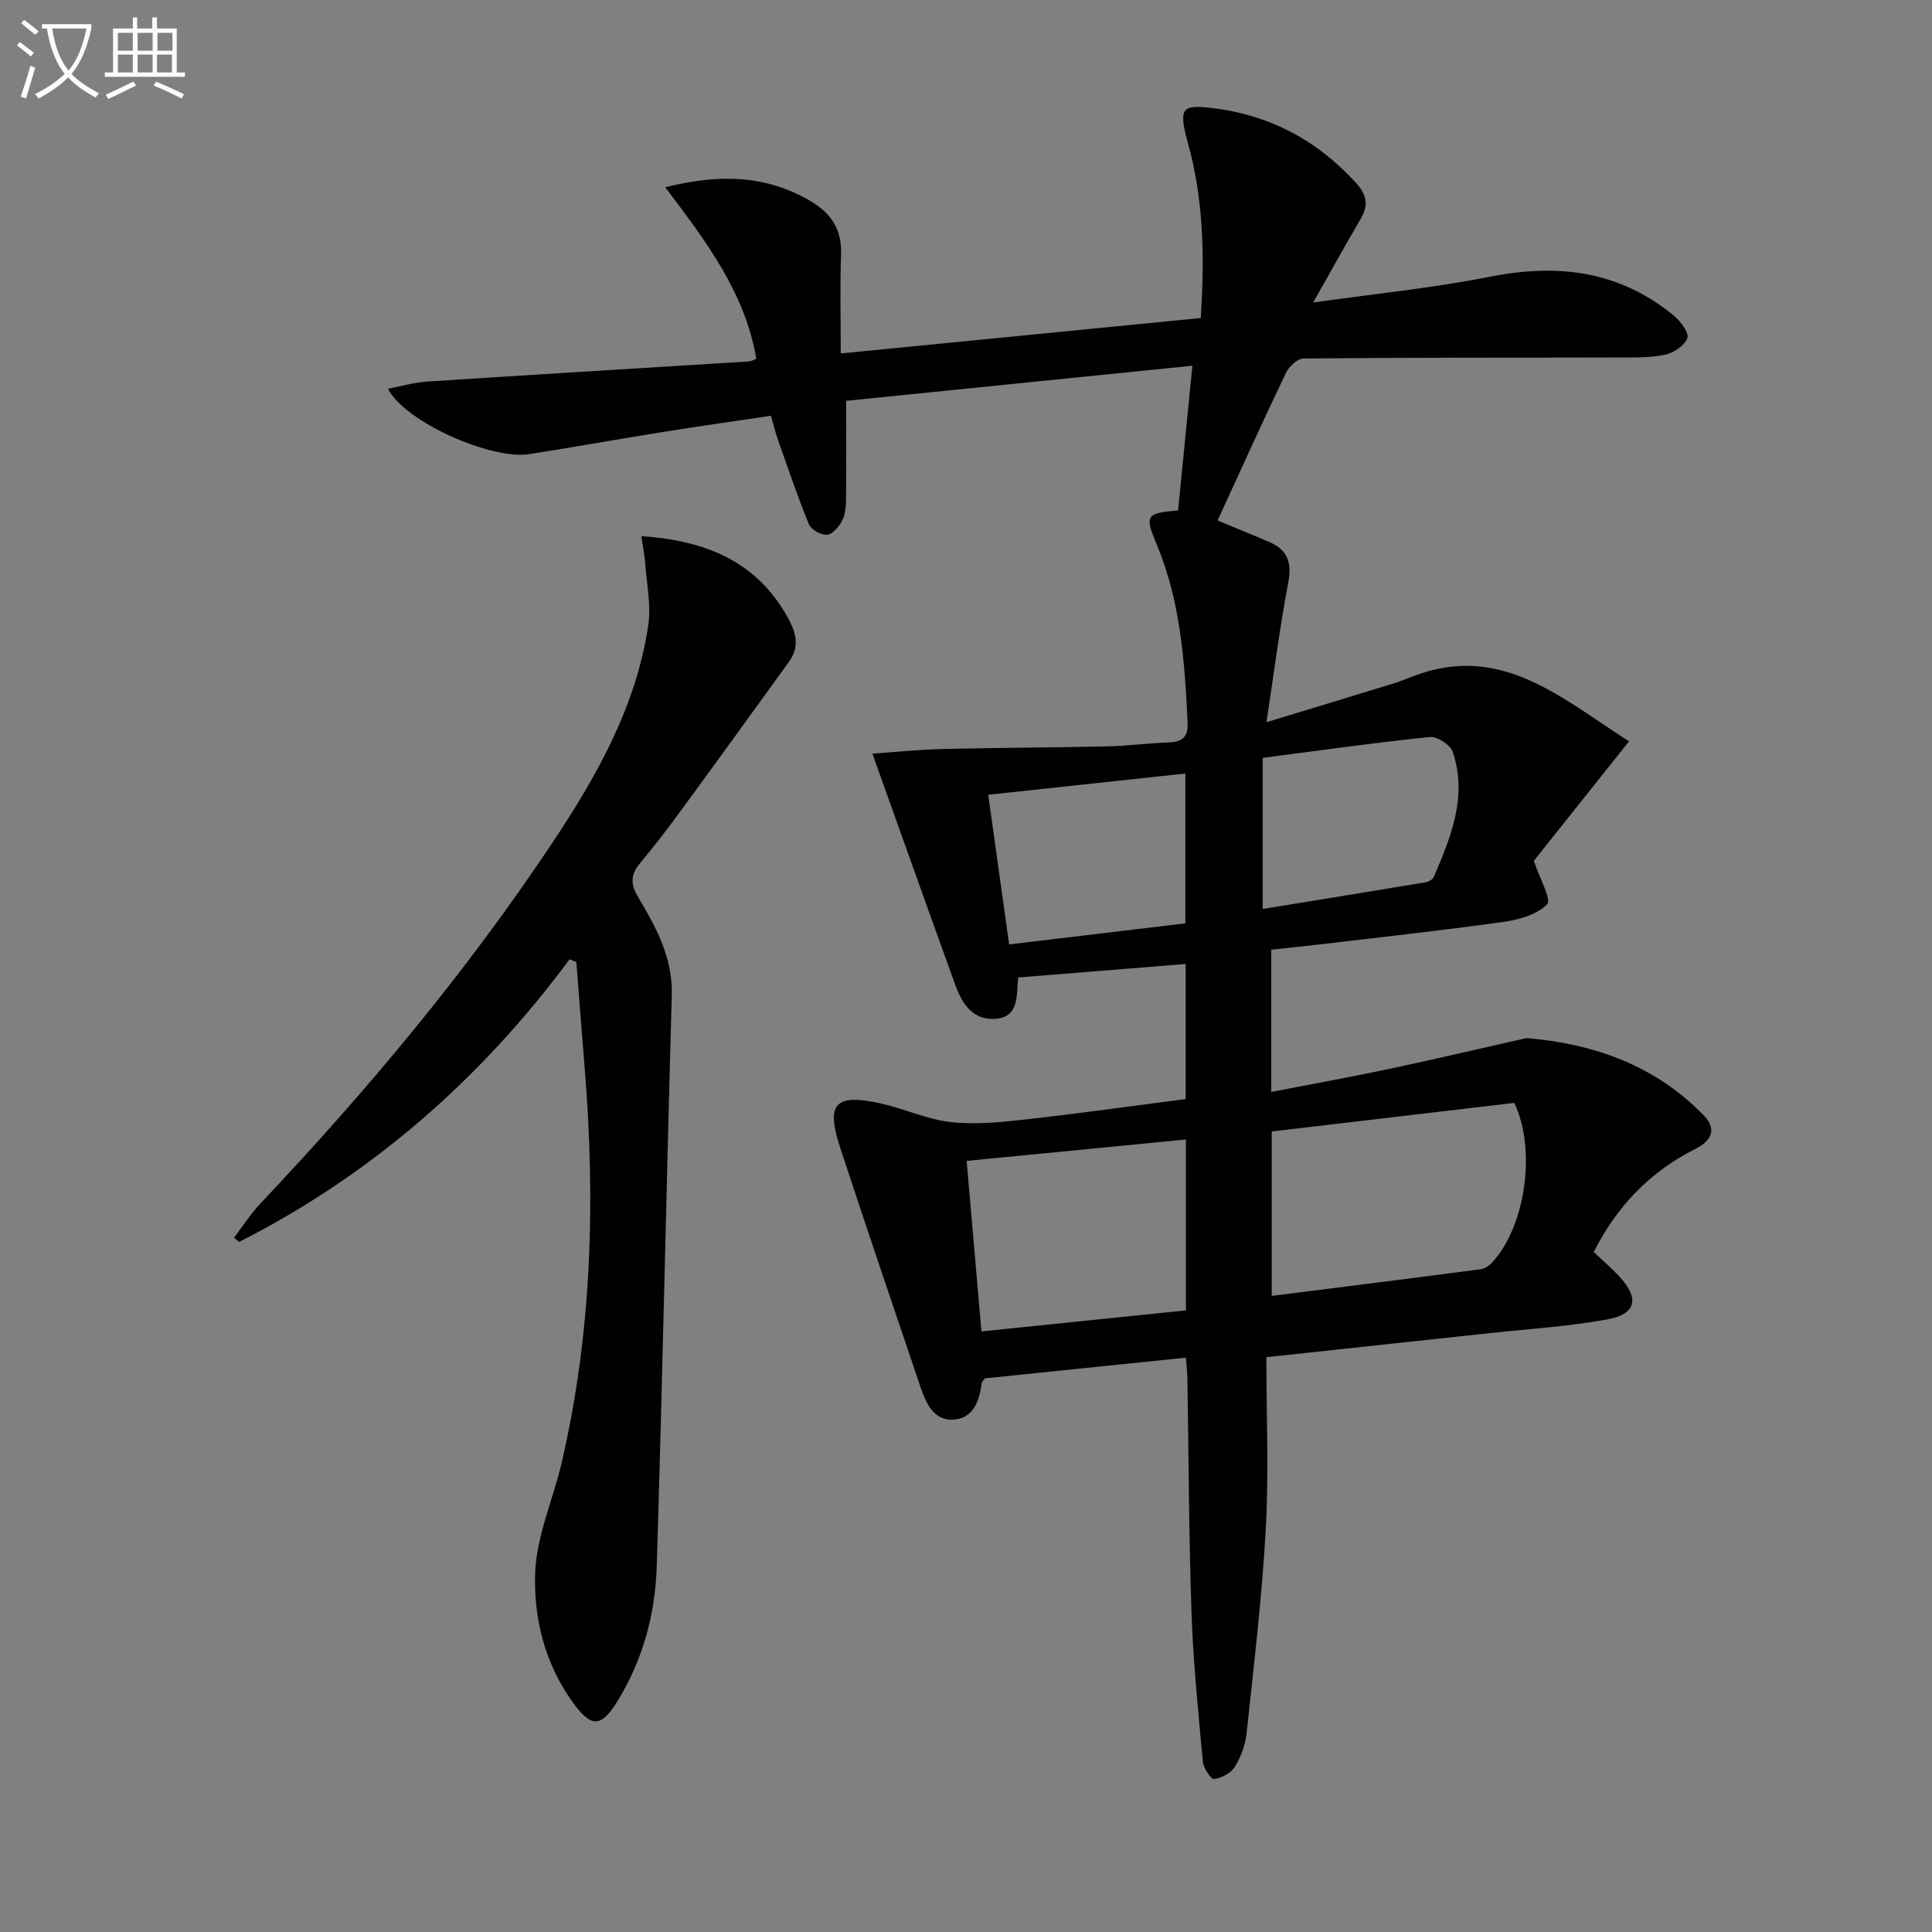
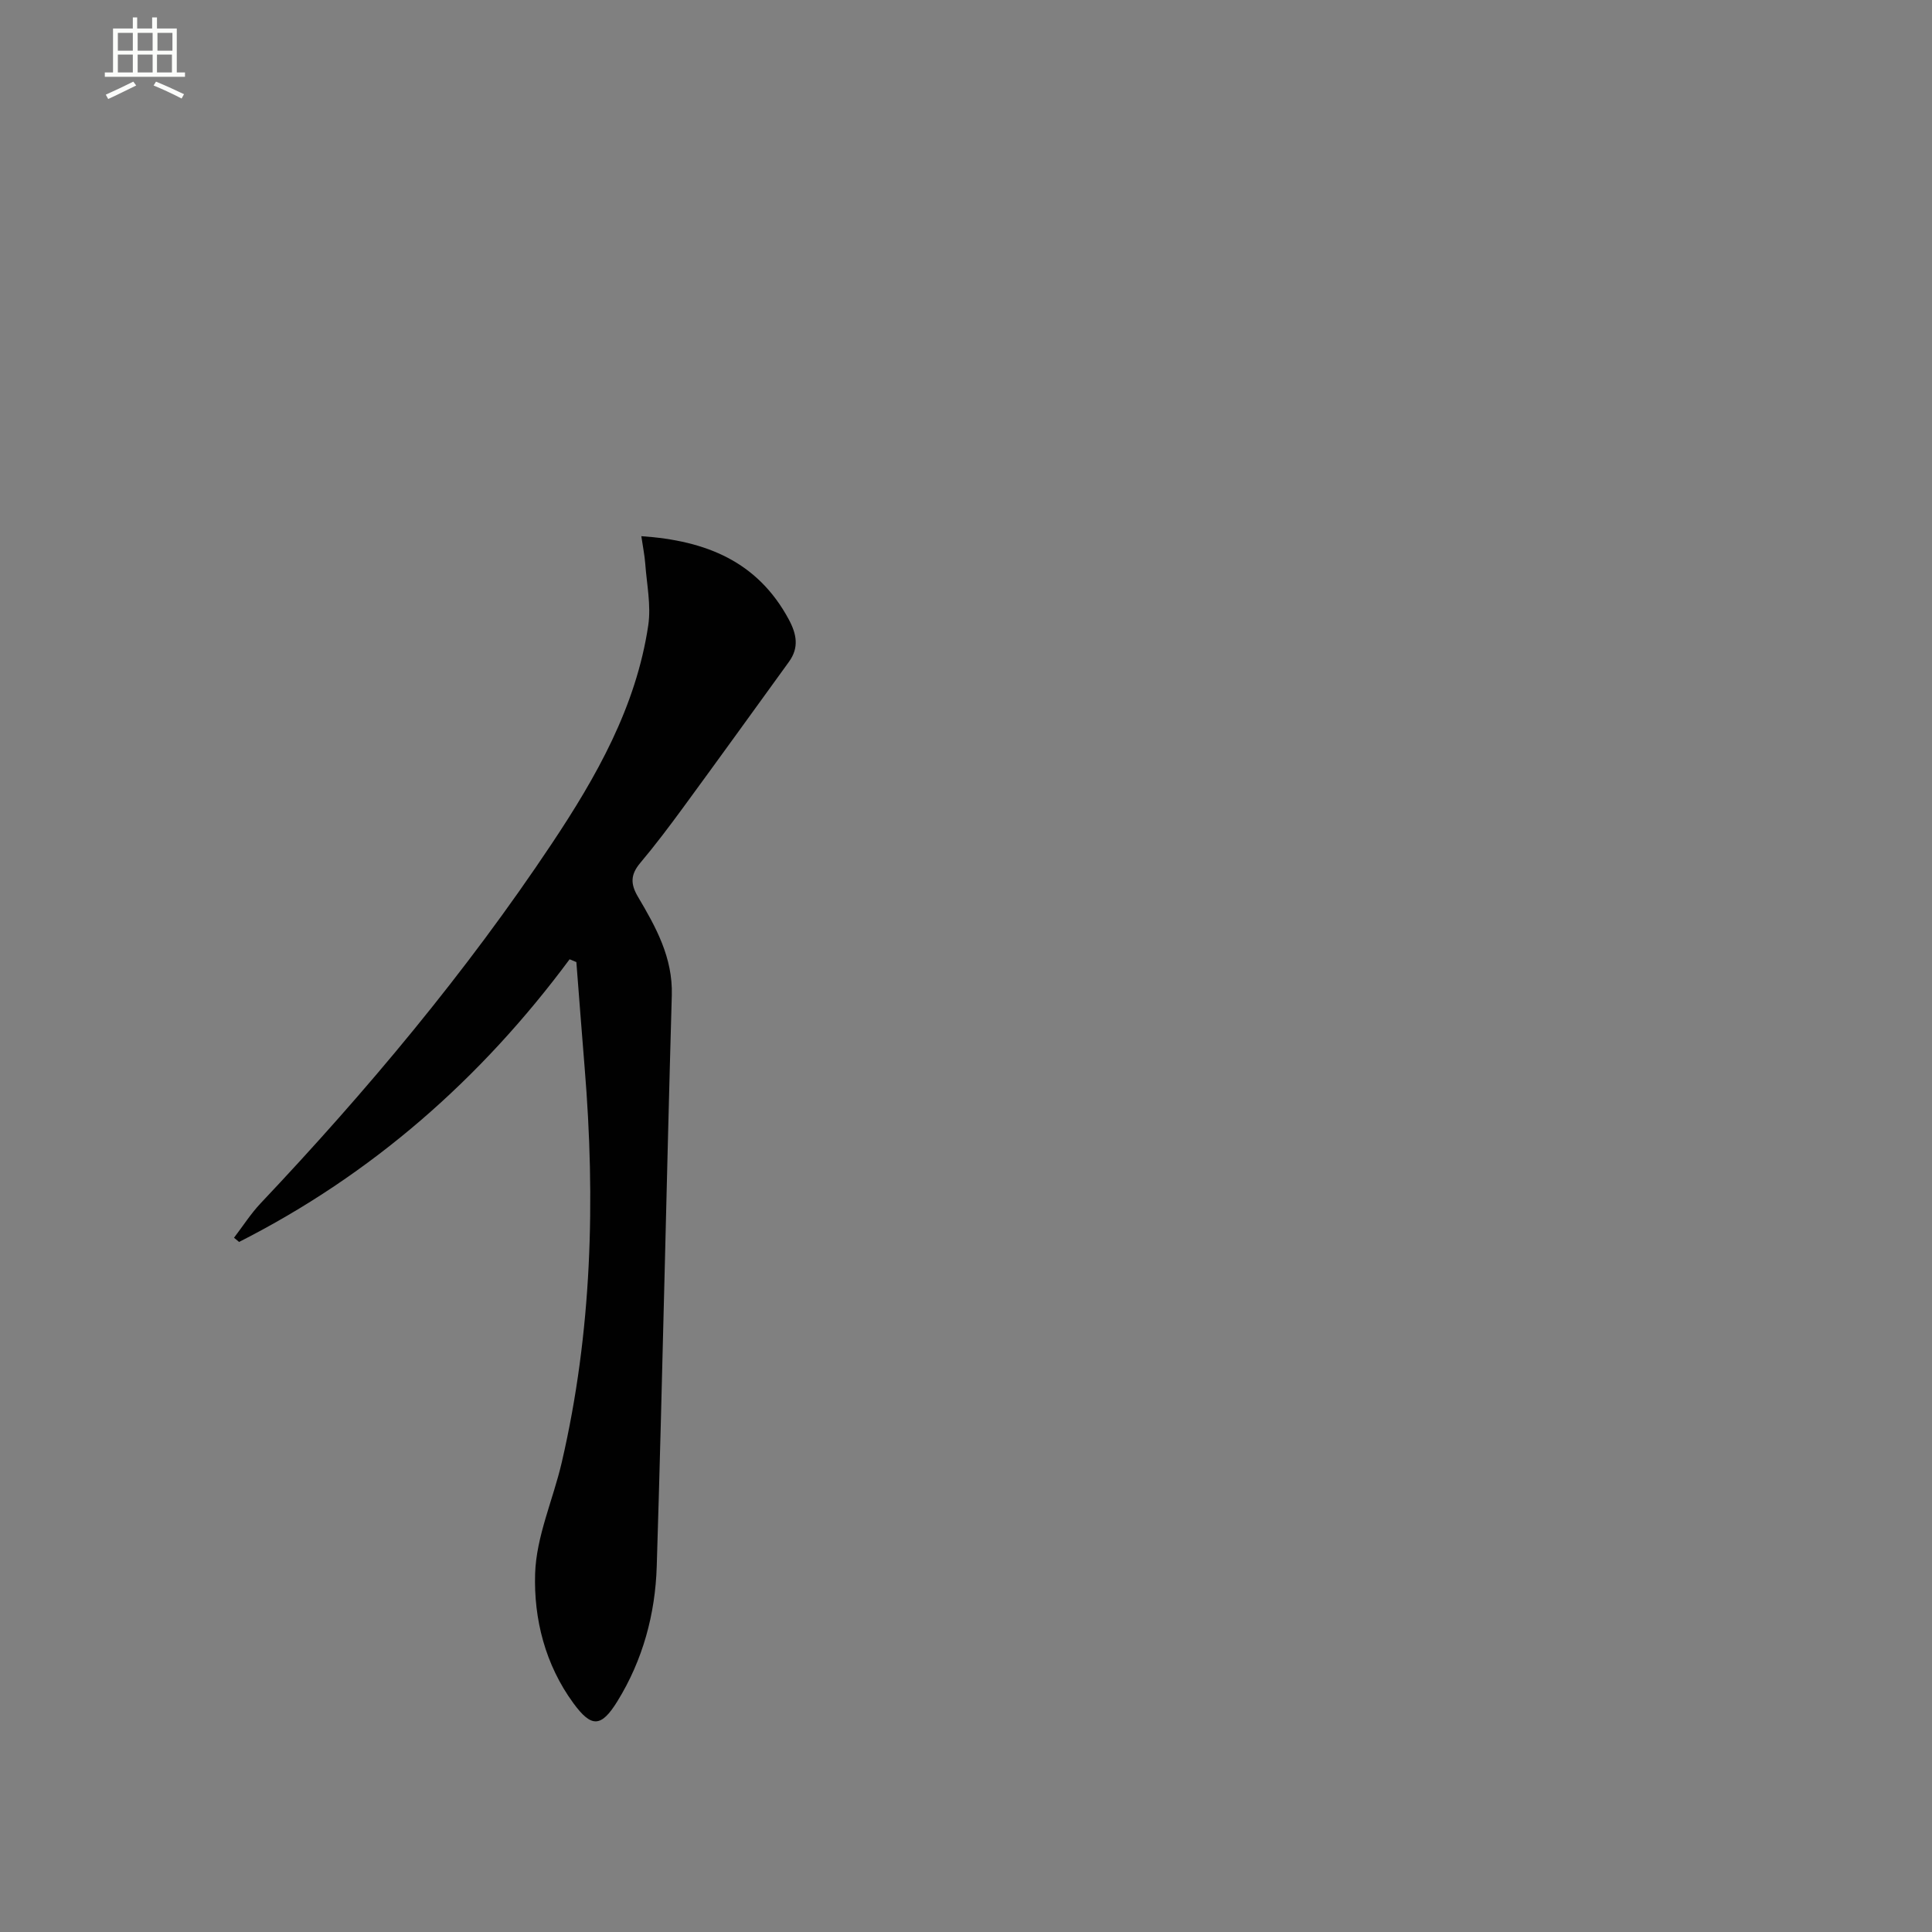
<svg xmlns="http://www.w3.org/2000/svg" enable-background="new 0 0 400 400" viewBox="0 0 400 400">
  <rect x="0" y="0" width="400" height="400" fill="#808080" stroke="none" />
-   <path d="m6.4 11.7c-1-.8-1.9-1.6-2.9-2.3l.6-.7c.9.7 1.9 1.4 2.9 2.2zm-2.1 8.3c.7-2.1 1.4-4.2 2-6.4.2.1.6.3 1 .4-.7 2.3-1.3 4.4-1.9 6.4zm3-12.8c-1.1-.9-2.1-1.7-2.9-2.4l.6-.7c1 .8 2 1.5 3 2.4zm1.4-1.3v-.9h10.2v.9c-.9 4.2-2.3 7.3-4.1 9.4 1.3 1.4 3.2 2.7 5.7 4-.2.2-.4.5-.7.9-2.5-1.4-4.4-2.7-5.7-4.2-1.4 1.5-3.5 3-6.1 4.4 0 0 0 0-.1-.1-.3-.4-.5-.7-.7-.8 2.7-1.3 4.7-2.8 6.2-4.2-1.8-2.2-3-5.3-3.7-9.4zm9.2 0h-7.1c.6 3.8 1.7 6.7 3.4 8.7 1.7-2 2.9-4.8 3.7-8.7z" fill="#fbfcfa" />
  <path d="m31.6 3.6h.9v2.3h4.1v9.1h1.7v.9h-16.6v-.9h1.7v-9.1h4.1v-2.3h.9v2.3h3.1v-2.3zm-4 13.3.6.8c-1.9.9-3.8 1.9-5.8 2.8-.2-.3-.3-.6-.5-.9 2-.9 3.9-1.8 5.7-2.7zm-3.2-10.1v3.7h3.1v-3.7zm0 4.5v3.7h3.1v-3.7zm4.1-4.5v3.7h3.1v-3.7zm0 4.5v3.7h3.1v-3.7zm9.1 9.1c-2.1-1.1-4.1-2-5.8-2.7l.5-.8c2.2.9 4.1 1.8 5.8 2.6zm-1.9-13.6h-3.1v3.7h3.1zm-3.2 4.5v3.7h3.1v-3.7z" fill="#fbfcfa" />
  <g fill="#010101">
-     <path d="m252.09 107.76c3.47 1.44 7.14 2.92 10.77 4.49 3.79 1.64 4.64 4.31 3.85 8.43-1.74 9.09-2.89 18.29-4.5 28.84 9.63-2.93 17.93-5.44 26.22-7.99 1.42-.44 2.81-1.01 4.2-1.55 18.06-6.87 30.38 4.36 44.64 13.51-7.2 9.03-13.78 17.29-19.71 24.74 1.21 3.66 3.71 8.01 2.75 9-2.1 2.16-5.88 3.2-9.11 3.65-12.82 1.79-25.7 3.19-38.56 4.72-3.1.37-6.2.67-9.44 1.02v29.45c8.15-1.58 16.06-3 23.92-4.66 9.41-1.99 18.77-4.2 28.15-6.31.32-.07.66-.19.98-.16 13.96 1.2 26.52 5.72 36.46 15.96 2.66 2.74 1.9 5.16-1.74 6.99-9.36 4.69-16.25 11.91-21 21.32 1.86 1.77 3.63 3.28 5.21 4.98 4.33 4.63 3.66 7.89-2.52 9-8.14 1.46-16.45 1.98-24.69 2.87-14.84 1.61-29.68 3.2-45.78 4.93 0 12.17.52 23.97-.13 35.71-.78 14.07-2.47 28.1-3.96 42.12-.26 2.4-1.16 4.9-2.42 6.96-.8 1.31-2.74 2.34-4.3 2.55-.64.09-2.22-2.26-2.34-3.6-.95-10.25-2-20.52-2.35-30.8-.55-16.13-.59-32.29-.85-48.43-.02-1.3-.18-2.59-.31-4.41-14.09 1.45-27.9 2.87-41.6 4.28-.3.42-.62.66-.66.93-.5 3.67-1.69 7.32-5.8 7.61-4.17.3-5.77-3.42-6.91-6.79-5.59-16.49-11.18-32.98-16.61-49.51-3.02-9.18-1.05-11.28 8.51-9.13 4.83 1.09 9.48 3.27 14.34 3.83 5 .57 10.19.05 15.24-.51 11.05-1.23 22.06-2.78 33.44-4.25 0-9.15 0-18.21 0-27.97-11.54.93-23.02 1.86-34.68 2.8-.39 3.72.29 8.24-4.82 8.57-4.51.29-6.77-3.1-8.14-6.88-5.65-15.59-11.2-31.22-17.22-48.04 4.43-.3 9.39-.83 14.37-.95 11.44-.28 22.89-.3 34.33-.55 4.15-.09 8.28-.66 12.43-.8 2.78-.1 4.28-.87 4.13-4.08-.59-12.64-1.46-25.21-6.46-37.09-2.45-5.83-2.12-6.34 4.49-6.87.95-9.64 1.91-19.35 2.96-29.97-23.8 2.42-47.46 4.82-71.68 7.27 0 7.2.04 13.81-.03 20.42-.02 1.47-.13 3.1-.78 4.35s-1.97 2.84-3.13 2.95c-1.22.12-3.31-1.04-3.77-2.15-2.39-5.82-4.39-11.8-6.49-17.74-.49-1.39-.82-2.84-1.36-4.74-7.56 1.13-15.05 2.18-22.53 3.38-9.17 1.47-18.31 3.12-27.49 4.56-7.89 1.24-25.69-6.6-29.3-13.53 2.9-.55 5.49-1.32 8.11-1.49 22.22-1.45 44.44-2.78 66.67-4.17.46-.03.9-.32 1.49-.55-2.29-13.63-10.4-24.34-18.85-35.51 11.38-2.84 20.99-2.5 30.13 2.89 4.26 2.51 6.45 5.9 6.27 11.01-.23 6.61-.06 13.24-.06 20.51 25.15-2.47 49.7-4.89 74.54-7.34.73-11.68.65-22.91-2.08-34-.36-1.45-.8-2.88-1.13-4.34-1.14-5.06-.25-5.76 4.93-5.2 12.15 1.31 22.14 6.52 30.37 15.51 2.28 2.5 2.69 4.64 1.01 7.51-3.26 5.56-6.37 11.2-9.83 17.31 12.6-1.79 24.77-2.99 36.69-5.35 14.02-2.78 26.76-1.19 37.99 8.08 1.39 1.15 3.21 3.61 2.79 4.66-.62 1.57-2.92 3.09-4.73 3.45-3.21.65-6.6.53-9.91.54-21.61.06-43.23.01-64.84.21-1.25.01-3.01 1.69-3.65 3.02-4.8 10.02-9.37 20.16-14.13 30.52zm11.21 126.5v34.04c14.66-1.85 28.98-3.64 43.28-5.52.86-.11 1.8-.79 2.42-1.46 6.82-7.46 9.13-23.25 4.52-32.98-16.54 1.94-33.29 3.92-50.22 5.92zm-17.77 37.04c0-11.94 0-23.34 0-35.38-15.24 1.49-30.14 2.94-45.4 4.43 1.05 12.04 2.04 23.52 3.07 35.31 14.46-1.49 28.39-2.92 42.33-4.36zm-36.6-75.77c12.67-1.51 24.61-2.94 36.49-4.36 0-10.62 0-20.65 0-31.02-13.71 1.48-27 2.91-40.82 4.4 1.46 10.4 2.85 20.37 4.33 30.98zm52.5-7.34c11.69-1.9 22.78-3.7 33.85-5.55.57-.1 1.34-.57 1.56-1.06 3.57-8.29 7.03-16.7 3.94-25.9-.49-1.46-3.24-3.25-4.76-3.09-11.5 1.18-22.96 2.81-34.59 4.32z" />
    <path d="m117.93 198.61c-18.39 24.8-40.96 44.59-68.43 58.52-.35-.29-.7-.58-1.05-.87 1.83-2.39 3.46-4.96 5.51-7.13 21.98-23.27 42.48-47.75 60.25-74.41 9.25-13.87 17.49-28.38 20-45.23.62-4.14-.31-8.53-.62-12.8-.13-1.74-.49-3.47-.81-5.68 13.44.91 24.06 5.25 30.52 17.22 1.66 3.09 2.16 5.85.05 8.78-7.3 10.08-14.57 20.17-21.93 30.21-2.85 3.89-5.76 7.75-8.86 11.44-1.99 2.37-2.09 4.29-.47 7.02 3.71 6.27 7.22 12.57 7 20.38-1.13 39.41-1.9 78.83-3.12 118.24-.3 9.86-2.88 19.4-8.14 27.92-3.38 5.47-5.38 5.5-9.12.4-5.83-7.96-8.21-17.42-7.92-26.8.24-7.73 3.72-15.32 5.51-23.03 6.27-26.99 7-54.31 4.74-81.8-.6-7.27-1.14-14.54-1.71-21.8-.47-.2-.93-.39-1.4-.58z" />
  </g>
</svg>